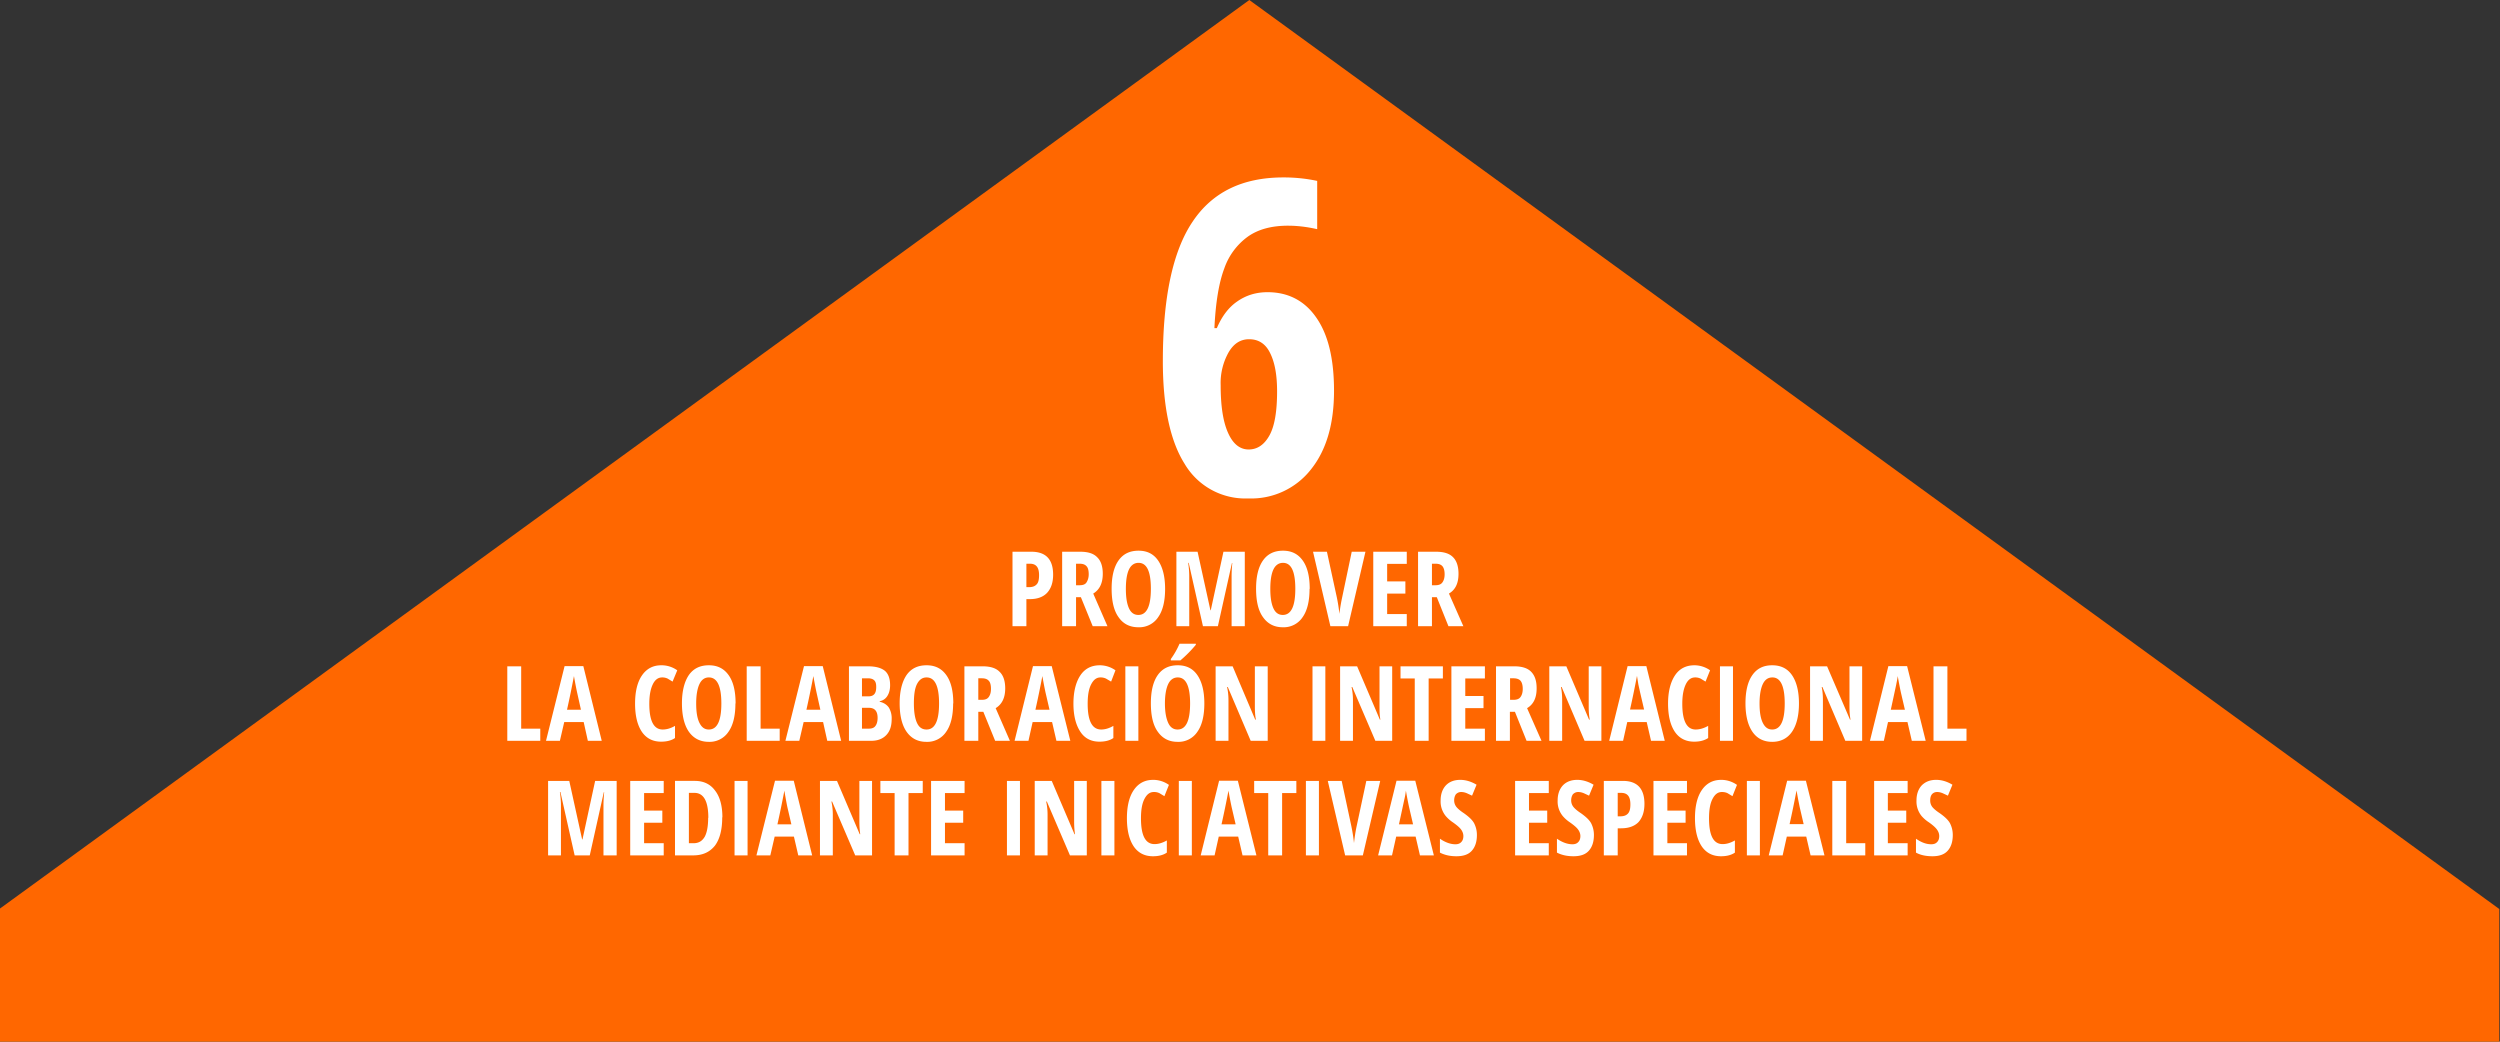
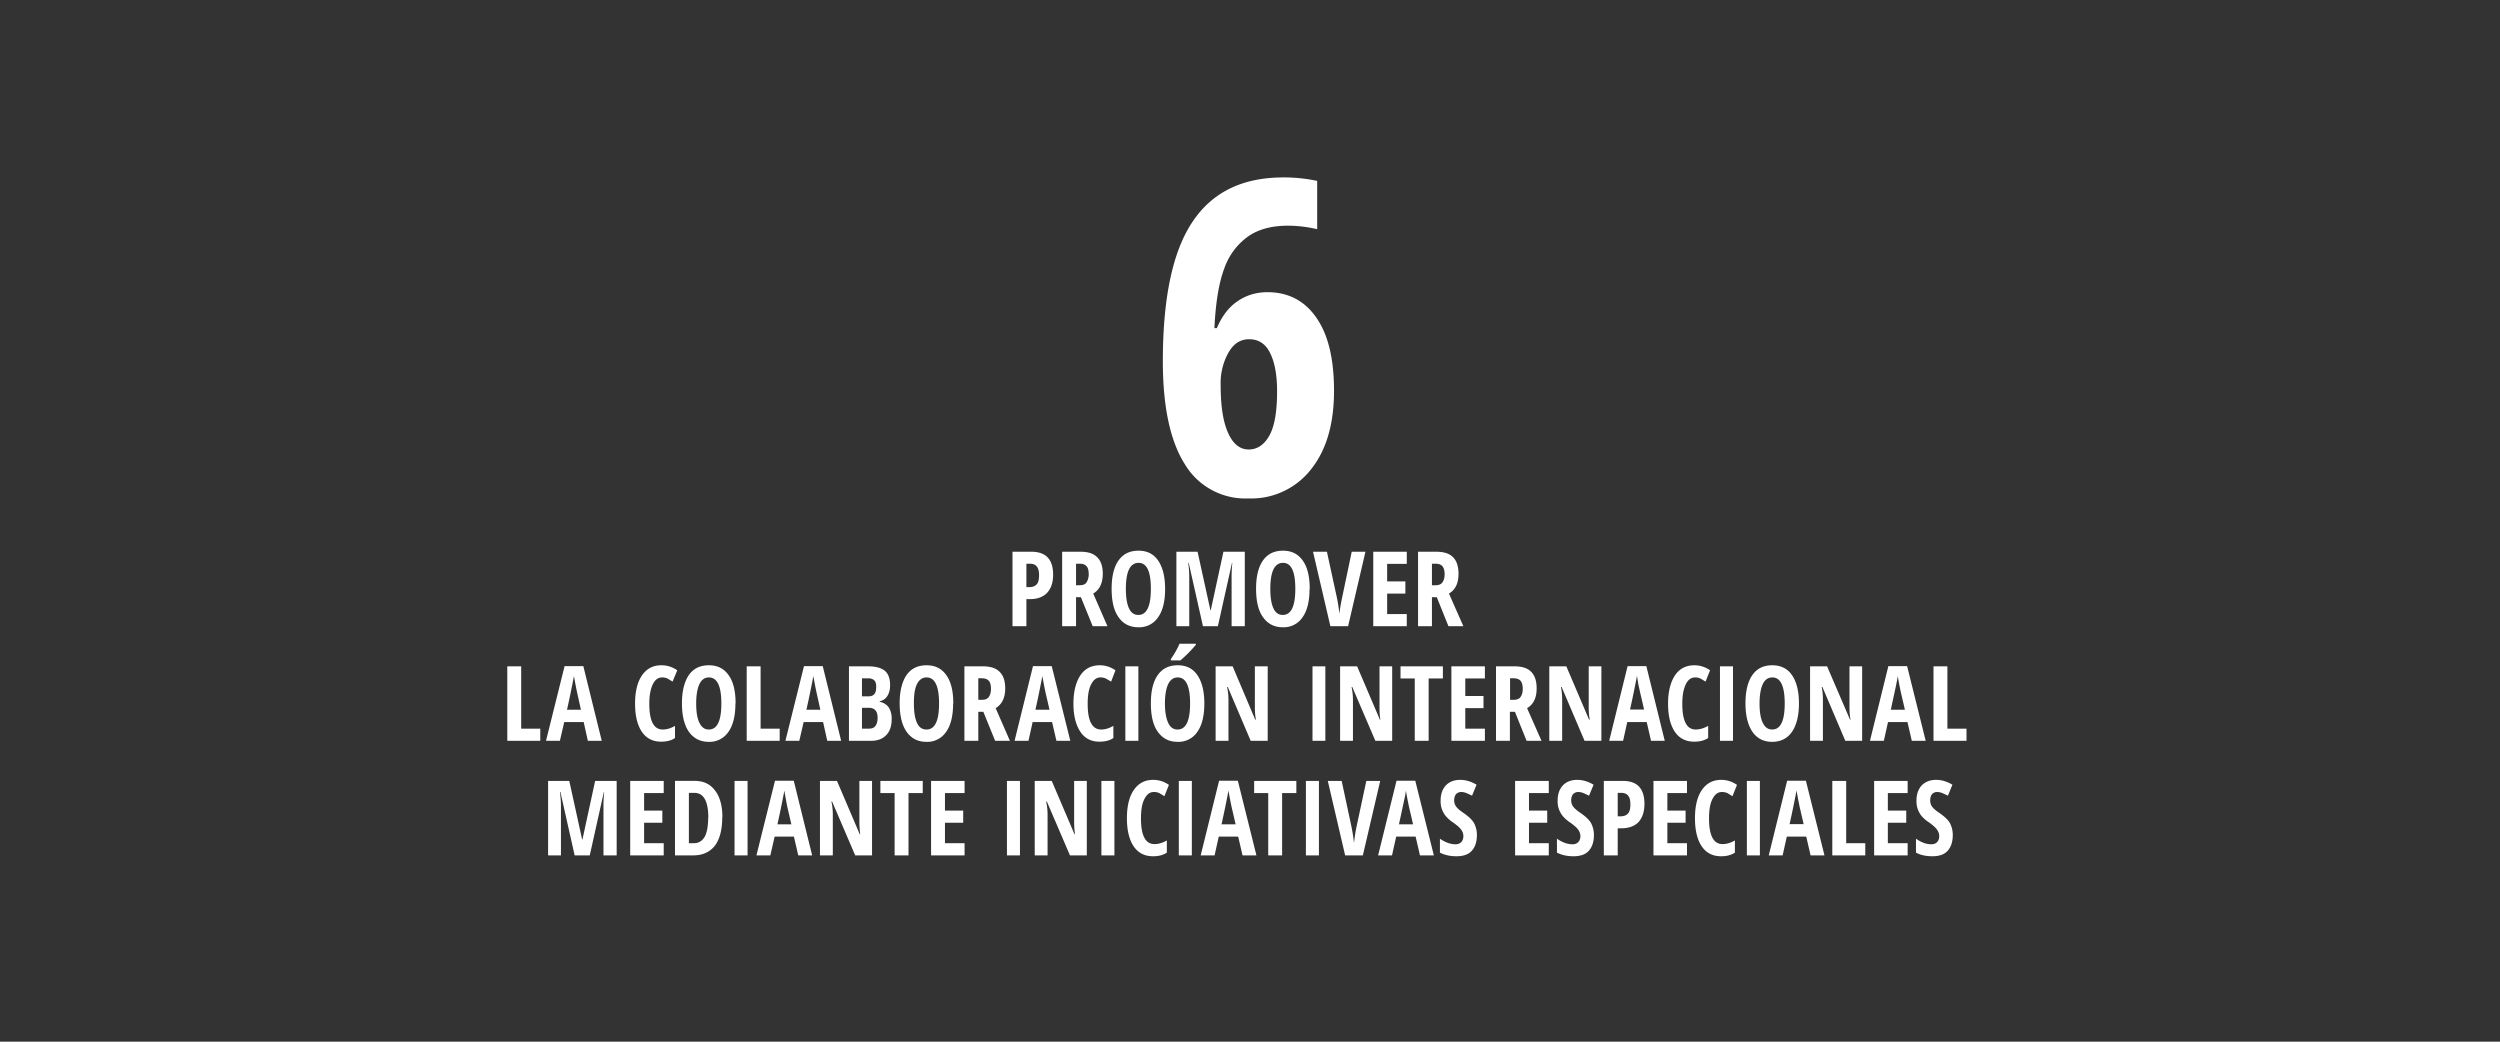
<svg xmlns="http://www.w3.org/2000/svg" version="1.1" id="Layer_1" x="0" y="0" viewBox="0 0 1440 600" style="enable-background:new 0 0 1440 600" xml:space="preserve">
  <rect x="0" y="0" width="1440" height="600" fill="#333333" stroke="none" />
  <style>.st1{fill:#fff}</style>
-   <path style="fill:#ff6700" d="M1439.6 523.6 719.6 0-.4 523.6V600h1440z" />
-   <path class="st1" d="M669.8 208.1c0-36.7 5.7-63.5 17.2-80.5 11.4-17 28.8-25.4 52.2-25.4a91.7 91.7 0 0 1 19.5 2V132c-5.7-1.3-11.3-2-16.8-2-9.3 0-17 2-23 6.2a37.9 37.9 0 0 0-13.7 18.4c-3.1 8.2-5 19.6-5.7 34.4h1.4c2.9-6.8 6.8-12 11.8-15.4 5-3.5 10.8-5.3 17.4-5.3 12 0 21.5 5 28.2 14.8 6.8 9.8 10.1 23.8 10.1 42 0 19.1-4.4 34.2-13.3 45.3a43.7 43.7 0 0 1-36.1 16.7 40.6 40.6 0 0 1-36.7-20c-8.3-13.2-12.5-33-12.5-59zm49.4 50.8c5 0 9-2.7 12-8.1 3-5.4 4.4-13.9 4.4-25.4 0-9.3-1.3-16.6-4-22-2.6-5.4-6.7-8-12.1-8-4.9 0-8.8 2.4-11.8 7.5a36 36 0 0 0-4.6 19c0 12 1.4 21.1 4.3 27.5 2.8 6.3 6.8 9.5 11.8 9.5zM606.6 331c0 4.6-1.2 8-3.5 10.5-2.3 2.4-5.6 3.6-10 3.6h-1.9v15.6h-8v-42.9h10.9c8.3 0 12.5 4.4 12.5 13.2zm-15.4 7.2h1.5c2 0 3.4-.5 4.4-1.6 1-1 1.4-2.8 1.4-5.3 0-2.2-.4-3.9-1.3-5s-2.2-1.6-4-1.6h-2v13.5zM619.8 344v16.7h-8v-42.9h10.4c4.5 0 7.7 1 9.8 3.2 2.1 2 3.2 5.2 3.2 9.5 0 5.5-1.9 9.2-5.5 11.4l8.2 18.8h-8.5l-6.8-16.7h-2.8zm0-6.9h2c2 0 3.3-.5 4-1.6s1.3-2.6 1.3-4.7c0-2.2-.4-3.8-1.3-4.7-.9-1-2.2-1.4-4-1.4h-2v12.4zM671.1 339.2c0 7-1.3 12.5-4 16.3a13 13 0 0 1-11.4 5.8c-5 0-8.8-2-11.4-5.8-2.7-3.7-4-9.2-4-16.4 0-7 1.3-12.5 4-16.3 2.7-3.8 6.5-5.6 11.5-5.6s8.7 1.9 11.3 5.7 4 9.2 4 16.3zm-22.6 0c0 4.9.6 8.6 1.8 11.2s3 3.8 5.4 3.8c4.8 0 7.2-5 7.2-15s-2.3-15-7.1-15c-2.4 0-4.3 1.3-5.5 3.8s-1.8 6.3-1.8 11.2zM692.9 360.7l-8.2-36.5h-.3c.4 2.8.6 5.4.6 7.7v28.8h-7.4v-42.9h12.2l7.4 33.7h.2l7.3-33.7H717v42.9h-7.6v-29c0-2.5.2-5 .4-7.4h-.2l-8.1 36.4h-8.7zM754.3 339.2c0 7-1.3 12.5-4 16.3a13 13 0 0 1-11.4 5.8c-5 0-8.7-2-11.4-5.8-2.7-3.7-4-9.2-4-16.4 0-7 1.3-12.5 4-16.3 2.7-3.8 6.5-5.6 11.5-5.6s8.7 1.9 11.4 5.7 4 9.2 4 16.3zm-22.6 0c0 4.9.6 8.6 1.8 11.2s3 3.8 5.4 3.8c4.8 0 7.2-5 7.2-15s-2.3-15-7.1-15c-2.4 0-4.3 1.3-5.5 3.8s-1.8 6.3-1.8 11.2zM778.5 317.8h8l-10 42.9h-10.2l-10-42.9h8L770 344a94 94 0 0 1 1.5 9.6c.4-3.6 1-6.8 1.6-9.6l5.5-26.2zM810.2 360.7H791v-42.9h19.3v7H799v10.1h10.5v7H799v11.8h11.3v7zM824.8 344v16.7h-8v-42.9h10.4c4.4 0 7.7 1 9.8 3.2 2 2 3.1 5.2 3.1 9.5 0 5.5-1.8 9.2-5.5 11.4l8.3 18.8h-8.6l-6.7-16.7h-2.9zm0-6.9h2c1.9 0 3.2-.5 4-1.6s1.3-2.6 1.3-4.7c0-2.2-.5-3.8-1.3-4.7-.9-1-2.2-1.4-4-1.4h-2v12.4zM292.2 426.7v-42.9h8v35.9h11v7h-19zM338.6 426.7l-2.4-10.8H325l-2.5 10.8h-8l10.7-43H336l10.6 43h-8zm-4-18-2.2-9.9a229.2 229.2 0 0 1-1.8-9.4 581.9 581.9 0 0 1-4 19.4h8zM381.4 390.2c-2.3 0-4.1 1.3-5.4 4s-2 6.4-2 11.2c0 9.9 2.6 14.8 7.7 14.8 2.3 0 4.7-.7 7.1-2.1v7c-2 1.4-4.7 2.1-8 2.1-4.8 0-8.5-1.9-11.1-5.7-2.6-3.9-3.9-9.3-3.9-16.2s1.3-12.4 4-16.3 6.4-5.8 11.1-5.8a15.6 15.6 0 0 1 9.2 2.9l-2.7 6.5-2.8-1.7a7 7 0 0 0-3.2-.7zM423.6 405.2c0 7-1.3 12.5-4 16.3a13 13 0 0 1-11.3 5.8c-5 0-8.8-2-11.5-5.8-2.6-3.7-4-9.2-4-16.4 0-7 1.4-12.5 4-16.3 2.7-3.8 6.5-5.6 11.5-5.6s8.7 1.9 11.4 5.7 4 9.2 4 16.3zm-22.6 0c0 4.9.6 8.6 1.9 11.2s3 3.8 5.4 3.8c4.8 0 7.2-5 7.2-15s-2.4-15-7.2-15c-2.4 0-4.2 1.3-5.4 3.8s-1.9 6.3-1.9 11.2zM430.1 426.7v-42.9h8v35.9h11v7h-19zM476.5 426.7l-2.4-10.8h-11.2l-2.5 10.8h-8l10.7-43h10.8l10.6 43h-8zm-4-18-2.2-9.9a229.2 229.2 0 0 1-1.8-9.4 581.9 581.9 0 0 1-4 19.4h8zM489 383.8h11c4.4 0 7.6.9 9.7 2.6 2 1.7 3 4.5 3 8.3 0 2.4-.5 4.5-1.6 6.2a6.5 6.5 0 0 1-4.4 3v.3c2.5.6 4.2 1.8 5.3 3.4a12 12 0 0 1 1.6 6.6c0 4-1 7-3.1 9.2s-5 3.3-8.6 3.3H489v-42.9zm7.5 17.3h3.7c1.7 0 2.8-.5 3.5-1.4.7-.9 1-2.2 1-4s-.3-3-1.1-3.8c-.8-.8-2-1.2-3.7-1.2h-3.4v10.4zm0 6.6v12h4c1.7 0 3-.5 3.7-1.5.8-1 1.3-2.6 1.3-4.7 0-3.9-1.7-5.8-5-5.8h-4zM549 405.2c0 7-1.3 12.5-4 16.3a13 13 0 0 1-11.4 5.8c-5 0-8.7-2-11.4-5.8-2.6-3.7-4-9.2-4-16.4 0-7 1.4-12.5 4-16.3 2.7-3.8 6.5-5.6 11.5-5.6s8.7 1.9 11.4 5.7 4 9.2 4 16.3zm-22.6 0c0 4.9.6 8.6 1.8 11.2s3 3.8 5.5 3.8c4.8 0 7.2-5 7.2-15s-2.4-15-7.2-15c-2.4 0-4.2 1.3-5.5 3.8s-1.8 6.3-1.8 11.2zM563.5 410v16.7h-8v-42.9H566c4.4 0 7.7 1 9.8 3.2 2.1 2 3.2 5.2 3.2 9.5 0 5.5-1.9 9.2-5.5 11.4l8.2 18.8h-8.5l-6.8-16.7h-2.8zm0-6.9h2c2 0 3.2-.5 4-1.6s1.3-2.6 1.3-4.7c0-2.2-.4-3.8-1.3-4.7-.9-1-2.2-1.4-4-1.4h-2v12.4zM608.5 426.7l-2.5-10.8h-11.2l-2.4 10.8h-8l10.6-43h10.8l10.7 43h-8zm-4-18-2.3-9.9a229.2 229.2 0 0 1-1.8-9.4 581.9 581.9 0 0 1-4 19.4h8.1zM633.9 390.2c-2.3 0-4 1.3-5.4 4s-2 6.4-2 11.2c0 9.9 2.6 14.8 7.8 14.8 2.2 0 4.6-.7 7-2.1v7c-2 1.4-4.7 2.1-8 2.1-4.8 0-8.5-1.9-11-5.7-2.6-3.9-4-9.3-4-16.2s1.4-12.4 4-16.3 6.4-5.8 11.2-5.8a15.6 15.6 0 0 1 9 2.9l-2.5 6.5-2.9-1.7a7 7 0 0 0-3.2-.7zM648.2 426.7v-42.9h7.5v42.9h-7.5zM693.7 405.2c0 7-1.3 12.5-4 16.3a13 13 0 0 1-11.4 5.8c-5 0-8.7-2-11.4-5.8-2.7-3.7-4-9.2-4-16.4 0-7 1.3-12.5 4-16.3 2.7-3.8 6.5-5.6 11.5-5.6s8.7 1.9 11.3 5.7 4 9.2 4 16.3zm-22.7 0c0 4.9.7 8.6 1.9 11.2s3 3.8 5.4 3.8c4.8 0 7.2-5 7.2-15s-2.4-15-7.1-15c-2.4 0-4.3 1.3-5.5 3.8s-1.9 6.3-1.9 11.2zm3.4-24.8v-.8a46.4 46.4 0 0 0 5-8.8h9.4v.6a73.2 73.2 0 0 1-8.9 9h-5.5zM730.2 426.7h-9.8l-13.2-31h-.4c.5 2.3.8 4.8.8 7.6v23.4h-7.4v-42.9h9.8l13 30.7h.4c-.4-2-.6-4.5-.6-7.3v-23.4h7.4v42.9zM756 426.7v-42.9h7.4v42.9H756zM801.9 426.7h-9.7l-13.3-31h-.4c.5 2.3.8 4.8.8 7.6v23.4h-7.4v-42.9h9.8l13.1 30.7h.3c-.4-2-.5-4.5-.5-7.3v-23.4h7.3v42.9zM822.9 426.7h-8v-35.9h-8.2v-7h24.4v7h-8.2v35.9zM855.2 426.7H836v-42.9h19.3v7H844v10.1h10.5v7h-10.5v11.8h11.3v7zM869.7 410v16.7h-8v-42.9h10.5c4.4 0 7.7 1 9.8 3.2s3.1 5.2 3.1 9.5c0 5.5-1.8 9.2-5.5 11.4l8.3 18.8h-8.6l-6.7-16.7h-2.9zm0-6.9h2c2 0 3.3-.5 4.1-1.6s1.3-2.6 1.3-4.7c0-2.2-.5-3.8-1.3-4.7s-2.2-1.4-4-1.4h-2v12.4zM922.4 426.7h-9.7l-13.2-31h-.4c.5 2.3.7 4.8.7 7.6v23.4h-7.4v-42.9h9.8l13.1 30.7h.4c-.4-2-.6-4.5-.6-7.3v-23.4h7.3v42.9zM951 426.7l-2.5-10.8h-11.2l-2.4 10.8h-8l10.6-43h10.8l10.6 43h-8zm-4-18-2.3-9.9-1-4.5-.8-5a581.9 581.9 0 0 1-4 19.4h8zM976.4 390.2c-2.3 0-4.1 1.3-5.4 4s-2 6.4-2 11.2c0 9.9 2.6 14.8 7.7 14.8 2.3 0 4.7-.7 7.2-2.1v7c-2.1 1.4-4.8 2.1-8 2.1-4.9 0-8.6-1.9-11.2-5.7-2.6-3.9-3.9-9.3-3.9-16.2s1.4-12.4 4-16.3 6.4-5.8 11.2-5.8a15.6 15.6 0 0 1 9 2.9l-2.6 6.5-2.8-1.7a7 7 0 0 0-3.2-.7zM990.7 426.7v-42.9h7.5v42.9h-7.5zM1036.2 405.2c0 7-1.4 12.5-4 16.3s-6.5 5.8-11.4 5.8c-5 0-8.8-2-11.4-5.8s-4-9.2-4-16.4c0-7 1.3-12.5 4-16.3s6.4-5.6 11.4-5.6 8.8 1.9 11.4 5.7 4 9.2 4 16.3zm-22.7 0c0 4.9.6 8.6 1.9 11.2s3 3.8 5.4 3.8c4.8 0 7.2-5 7.2-15s-2.4-15-7.1-15c-2.5 0-4.3 1.3-5.5 3.8s-1.9 6.3-1.9 11.2zM1072.7 426.7h-9.8l-13.2-31h-.4c.5 2.3.7 4.8.7 7.6v23.4h-7.4v-42.9h9.8l13.2 30.7h.3c-.4-2-.6-4.5-.6-7.3v-23.4h7.3v42.9zM1101.2 426.7l-2.5-10.8h-11.2l-2.4 10.8h-8l10.6-43h10.8l10.7 43h-8zm-4-18-2.3-9.9a229.2 229.2 0 0 1-1.8-9.4c-.2 1.7-.6 3.5-1 5.5l-3 13.9h8.1zM1113.7 426.7v-42.9h8v35.9h11v7h-19zM331 492.7l-8.2-36.5h-.3c.4 2.8.6 5.4.6 7.7v28.8h-7.4v-42.9h12.2l7.4 33.7h.2l7.3-33.7h12.4v42.9h-7.6v-29c0-2.5.2-5 .4-7.4h-.2l-8.1 36.4H331zM382.3 492.7H363v-42.9h19.3v7H371v10.1h10.5v7H371v11.8h11.3v7zM416 470.8c0 7.1-1.4 12.5-4.2 16.3-3 3.7-7 5.6-12.5 5.6h-10.5v-42.9h11.5c5 0 8.9 1.9 11.6 5.6 2.8 3.6 4.2 8.8 4.2 15.4zm-8 .3c0-9.6-2.7-14.4-8-14.4h-3.2v29h2.6c3 0 5-1.2 6.5-3.7 1.3-2.4 2-6 2-11zM423.1 492.7v-42.9h7.5v42.9h-7.5zM459.8 492.7l-2.5-10.8h-11.1l-2.5 10.8h-8l10.7-43h10.8l10.6 43h-8zm-4-18-2.3-9.9a229.2 229.2 0 0 1-1.7-9.4 581.9 581.9 0 0 1-4 19.4h8zM502.3 492.7h-9.7l-13.3-31h-.4c.5 2.3.8 4.8.8 7.6v23.4h-7.4v-42.9h9.8l13.1 30.7h.3c-.3-2-.5-4.5-.5-7.3v-23.4h7.3v42.9zM523.3 492.7h-8v-35.9h-8.2v-7h24.4v7h-8.2v35.9zM555.6 492.7h-19.3v-42.9h19.3v7h-11.3v10.1h10.5v7h-10.5v11.8h11.3v7zM580 492.7v-42.9h7.5v42.9H580zM626 492.7h-9.7l-13.3-31h-.4c.5 2.3.8 4.8.8 7.6v23.4H596v-42.9h9.8l13.1 30.7h.3c-.3-2-.5-4.5-.5-7.3v-23.4h7.3v42.9zM634.4 492.7v-42.9h7.5v42.9h-7.5zM664.6 456.2c-2.3 0-4 1.3-5.4 4s-2 6.4-2 11.2c0 9.9 2.6 14.8 7.8 14.8 2.3 0 4.6-.7 7.1-2.1v7c-2 1.4-4.7 2.1-8 2.1-4.8 0-8.5-1.9-11.1-5.7-2.6-3.9-3.9-9.3-3.9-16.2s1.3-12.4 4-16.3 6.4-5.8 11.1-5.8a15.6 15.6 0 0 1 9.1 2.9l-2.6 6.5-2.8-1.7a7 7 0 0 0-3.3-.7zM679 492.7v-42.9h7.5v42.9H679zM715.7 492.7l-2.5-10.8H702l-2.4 10.8h-8l10.6-43H713l10.7 43h-8zm-4-18-2.3-9.9a229.2 229.2 0 0 1-1.8-9.4 581.9 581.9 0 0 1-4 19.4h8.1zM738.5 492.7h-8v-35.9h-8.1v-7h24.3v7h-8.2v35.9zM752.2 492.7v-42.9h7.5v42.9h-7.5zM787 449.8h8l-10 42.9h-10.2l-10-42.9h8l5.6 26.2a94 94 0 0 1 1.5 9.6c.4-3.6.9-6.8 1.5-9.6l5.6-26.2zM817.9 492.7l-2.5-10.8h-11.2l-2.4 10.8h-8l10.6-43h10.8l10.7 43h-8zm-4-18-2.3-9.9a229.2 229.2 0 0 1-1.8-9.4c-.2 1.7-.5 3.5-1 5.5l-3 13.9h8.1zM850.7 480.9c0 4-1 7-3 9.2s-5 3.1-8.8 3.1c-3.7 0-6.8-.7-9.5-2.1v-8c3.2 2.2 6.2 3.2 8.9 3.2 1.5 0 2.6-.4 3.4-1.3.8-.8 1.2-2 1.2-3.4s-.5-2.7-1.4-3.9-2.5-2.5-4.6-4a20 20 0 0 1-4.1-3.6 13.2 13.2 0 0 1-3-9c0-3.6 1-6.5 3-8.7 2-2.1 4.8-3.2 8.3-3.2 3.2 0 6.4 1 9.4 2.8l-2.6 6.3-3-1.4c-1-.4-2-.7-3.3-.7-1.2 0-2.2.5-3 1.3-.6.9-1 2-1 3.5a6 6 0 0 0 1.3 3.8c.8 1 2.3 2.3 4.3 3.6 2.8 2 4.8 3.8 5.9 5.8 1 2 1.6 4.2 1.6 6.7zM892 492.7h-19.3v-42.9h19.4v7h-11.4v10.1h10.5v7h-10.5v11.8h11.4v7zM918.1 480.9c0 4-1 7-3 9.2s-5 3.1-8.8 3.1c-3.7 0-6.8-.7-9.5-2.1v-8c3.2 2.2 6.2 3.2 8.9 3.2 1.5 0 2.6-.4 3.4-1.3.8-.8 1.2-2 1.2-3.4s-.5-2.7-1.4-3.9-2.5-2.5-4.6-4a20 20 0 0 1-4.1-3.6 13.2 13.2 0 0 1-3-9c0-3.6 1-6.5 3-8.7 2-2.1 4.8-3.2 8.3-3.2 3.2 0 6.4 1 9.4 2.8l-2.6 6.3-3-1.4c-1-.4-2-.7-3.3-.7-1.2 0-2.2.5-3 1.3-.6.9-1 2-1 3.5a6 6 0 0 0 1.3 3.8c.8 1 2.3 2.3 4.3 3.6 2.8 2 4.8 3.8 5.9 5.8 1 2 1.6 4.2 1.6 6.7zM947.2 463c0 4.6-1.2 8-3.4 10.5-2.3 2.4-5.7 3.6-10 3.6h-2v15.6h-8v-42.9h11c8.2 0 12.4 4.4 12.4 13.2zm-15.4 7.2h1.5c2 0 3.4-.5 4.4-1.6s1.4-2.8 1.4-5.3c0-2.2-.4-3.9-1.3-5s-2.2-1.6-4-1.6h-2v13.5zM971.7 492.7h-19.3v-42.9h19.3v7h-11.3v10.1h10.5v7h-10.5v11.8h11.3v7zM991.8 456.2c-2.3 0-4 1.3-5.4 4s-2 6.4-2 11.2c0 9.9 2.6 14.8 7.8 14.8 2.3 0 4.6-.7 7.1-2.1v7c-2 1.4-4.7 2.1-8 2.1-4.8 0-8.5-1.9-11.1-5.7-2.6-3.9-3.9-9.3-3.9-16.2s1.3-12.4 4-16.3 6.4-5.8 11.1-5.8a15.6 15.6 0 0 1 9.1 2.9l-2.6 6.5-2.8-1.7c-1-.5-2.1-.7-3.3-.7zM1006.2 492.7v-42.9h7.5v42.9h-7.5zM1042.9 492.7l-2.5-10.8h-11.2l-2.4 10.8h-8l10.6-43h10.8l10.7 43h-8zm-4-18-2.3-9.9-.9-4.5-.9-5a581.9 581.9 0 0 1-4 19.4h8.1zM1055.4 492.7v-42.9h8v35.9h11v7h-19zM1098.8 492.7h-19.3v-42.9h19.3v7h-11.4v10.1h10.6v7h-10.6v11.8h11.4v7zM1124.8 480.9c0 4-1 7-3 9.2s-5 3.1-8.7 3.1c-3.8 0-7-.7-9.5-2.1v-8c3.2 2.2 6 3.2 8.8 3.2 1.5 0 2.6-.4 3.4-1.3.8-.8 1.2-2 1.2-3.4s-.5-2.7-1.4-3.9-2.4-2.5-4.5-4a20 20 0 0 1-4.2-3.6 13.2 13.2 0 0 1-3-9c0-3.6 1-6.5 3-8.7 2.1-2.1 4.8-3.2 8.3-3.2 3.3 0 6.4 1 9.4 2.8l-2.6 6.3-3-1.4c-1-.4-2-.7-3.2-.7-1.3 0-2.3.5-3 1.3-.7.9-1 2-1 3.5a6 6 0 0 0 1.2 3.8c.8 1 2.3 2.3 4.3 3.6 2.8 2 4.8 3.8 5.9 5.8 1 2 1.6 4.2 1.6 6.7z" />
+   <path class="st1" d="M669.8 208.1c0-36.7 5.7-63.5 17.2-80.5 11.4-17 28.8-25.4 52.2-25.4a91.7 91.7 0 0 1 19.5 2V132c-5.7-1.3-11.3-2-16.8-2-9.3 0-17 2-23 6.2a37.9 37.9 0 0 0-13.7 18.4c-3.1 8.2-5 19.6-5.7 34.4h1.4c2.9-6.8 6.8-12 11.8-15.4 5-3.5 10.8-5.3 17.4-5.3 12 0 21.5 5 28.2 14.8 6.8 9.8 10.1 23.8 10.1 42 0 19.1-4.4 34.2-13.3 45.3a43.7 43.7 0 0 1-36.1 16.7 40.6 40.6 0 0 1-36.7-20c-8.3-13.2-12.5-33-12.5-59zm49.4 50.8c5 0 9-2.7 12-8.1 3-5.4 4.4-13.9 4.4-25.4 0-9.3-1.3-16.6-4-22-2.6-5.4-6.7-8-12.1-8-4.9 0-8.8 2.4-11.8 7.5a36 36 0 0 0-4.6 19c0 12 1.4 21.1 4.3 27.5 2.8 6.3 6.8 9.5 11.8 9.5zM606.6 331c0 4.6-1.2 8-3.5 10.5-2.3 2.4-5.6 3.6-10 3.6h-1.9v15.6h-8v-42.9h10.9c8.3 0 12.5 4.4 12.5 13.2zm-15.4 7.2h1.5c2 0 3.4-.5 4.4-1.6 1-1 1.4-2.8 1.4-5.3 0-2.2-.4-3.9-1.3-5s-2.2-1.6-4-1.6h-2v13.5zM619.8 344v16.7h-8v-42.9h10.4c4.5 0 7.7 1 9.8 3.2 2.1 2 3.2 5.2 3.2 9.5 0 5.5-1.9 9.2-5.5 11.4l8.2 18.8h-8.5l-6.8-16.7h-2.8zm0-6.9h2c2 0 3.3-.5 4-1.6s1.3-2.6 1.3-4.7c0-2.2-.4-3.8-1.3-4.7-.9-1-2.2-1.4-4-1.4h-2v12.4zM671.1 339.2c0 7-1.3 12.5-4 16.3a13 13 0 0 1-11.4 5.8c-5 0-8.8-2-11.4-5.8-2.7-3.7-4-9.2-4-16.4 0-7 1.3-12.5 4-16.3 2.7-3.8 6.5-5.6 11.5-5.6s8.7 1.9 11.3 5.7 4 9.2 4 16.3zm-22.6 0c0 4.9.6 8.6 1.8 11.2s3 3.8 5.4 3.8c4.8 0 7.2-5 7.2-15s-2.3-15-7.1-15c-2.4 0-4.3 1.3-5.5 3.8s-1.8 6.3-1.8 11.2zM692.9 360.7l-8.2-36.5h-.3c.4 2.8.6 5.4.6 7.7v28.8h-7.4v-42.9h12.2l7.4 33.7h.2l7.3-33.7H717v42.9h-7.6v-29c0-2.5.2-5 .4-7.4h-.2l-8.1 36.4h-8.7zM754.3 339.2c0 7-1.3 12.5-4 16.3a13 13 0 0 1-11.4 5.8c-5 0-8.7-2-11.4-5.8-2.7-3.7-4-9.2-4-16.4 0-7 1.3-12.5 4-16.3 2.7-3.8 6.5-5.6 11.5-5.6s8.7 1.9 11.4 5.7 4 9.2 4 16.3zm-22.6 0c0 4.9.6 8.6 1.8 11.2s3 3.8 5.4 3.8c4.8 0 7.2-5 7.2-15s-2.3-15-7.1-15c-2.4 0-4.3 1.3-5.5 3.8s-1.8 6.3-1.8 11.2zM778.5 317.8h8l-10 42.9h-10.2l-10-42.9h8L770 344a94 94 0 0 1 1.5 9.6c.4-3.6 1-6.8 1.6-9.6l5.5-26.2zM810.2 360.7H791v-42.9h19.3v7H799v10.1h10.5v7H799v11.8h11.3v7zM824.8 344v16.7h-8v-42.9h10.4c4.4 0 7.7 1 9.8 3.2 2 2 3.1 5.2 3.1 9.5 0 5.5-1.8 9.2-5.5 11.4l8.3 18.8h-8.6l-6.7-16.7h-2.9zm0-6.9h2c1.9 0 3.2-.5 4-1.6s1.3-2.6 1.3-4.7c0-2.2-.5-3.8-1.3-4.7-.9-1-2.2-1.4-4-1.4h-2v12.4zM292.2 426.7v-42.9h8v35.9h11v7h-19zM338.6 426.7l-2.4-10.8H325l-2.5 10.8h-8l10.7-43H336l10.6 43h-8zm-4-18-2.2-9.9a229.2 229.2 0 0 1-1.8-9.4 581.9 581.9 0 0 1-4 19.4h8zM381.4 390.2c-2.3 0-4.1 1.3-5.4 4s-2 6.4-2 11.2c0 9.9 2.6 14.8 7.7 14.8 2.3 0 4.7-.7 7.1-2.1v7c-2 1.4-4.7 2.1-8 2.1-4.8 0-8.5-1.9-11.1-5.7-2.6-3.9-3.9-9.3-3.9-16.2s1.3-12.4 4-16.3 6.4-5.8 11.1-5.8a15.6 15.6 0 0 1 9.2 2.9l-2.7 6.5-2.8-1.7a7 7 0 0 0-3.2-.7zM423.6 405.2c0 7-1.3 12.5-4 16.3a13 13 0 0 1-11.3 5.8c-5 0-8.8-2-11.5-5.8-2.6-3.7-4-9.2-4-16.4 0-7 1.4-12.5 4-16.3 2.7-3.8 6.5-5.6 11.5-5.6s8.7 1.9 11.4 5.7 4 9.2 4 16.3zm-22.6 0c0 4.9.6 8.6 1.9 11.2s3 3.8 5.4 3.8c4.8 0 7.2-5 7.2-15s-2.4-15-7.2-15c-2.4 0-4.2 1.3-5.4 3.8s-1.9 6.3-1.9 11.2zM430.1 426.7v-42.9h8v35.9h11v7h-19zM476.5 426.7l-2.4-10.8h-11.2l-2.5 10.8h-8l10.7-43h10.8l10.6 43h-8zm-4-18-2.2-9.9a229.2 229.2 0 0 1-1.8-9.4 581.9 581.9 0 0 1-4 19.4h8zM489 383.8h11c4.4 0 7.6.9 9.7 2.6 2 1.7 3 4.5 3 8.3 0 2.4-.5 4.5-1.6 6.2a6.5 6.5 0 0 1-4.4 3v.3c2.5.6 4.2 1.8 5.3 3.4a12 12 0 0 1 1.6 6.6c0 4-1 7-3.1 9.2s-5 3.3-8.6 3.3H489v-42.9zm7.5 17.3h3.7c1.7 0 2.8-.5 3.5-1.4.7-.9 1-2.2 1-4s-.3-3-1.1-3.8c-.8-.8-2-1.2-3.7-1.2h-3.4v10.4zm0 6.6v12h4c1.7 0 3-.5 3.7-1.5.8-1 1.3-2.6 1.3-4.7 0-3.9-1.7-5.8-5-5.8h-4zM549 405.2c0 7-1.3 12.5-4 16.3a13 13 0 0 1-11.4 5.8c-5 0-8.7-2-11.4-5.8-2.6-3.7-4-9.2-4-16.4 0-7 1.4-12.5 4-16.3 2.7-3.8 6.5-5.6 11.5-5.6s8.7 1.9 11.4 5.7 4 9.2 4 16.3zm-22.6 0c0 4.9.6 8.6 1.8 11.2s3 3.8 5.5 3.8c4.8 0 7.2-5 7.2-15s-2.4-15-7.2-15c-2.4 0-4.2 1.3-5.5 3.8s-1.8 6.3-1.8 11.2zM563.5 410v16.7h-8v-42.9H566c4.4 0 7.7 1 9.8 3.2 2.1 2 3.2 5.2 3.2 9.5 0 5.5-1.9 9.2-5.5 11.4l8.2 18.8h-8.5l-6.8-16.7h-2.8zm0-6.9h2c2 0 3.2-.5 4-1.6s1.3-2.6 1.3-4.7c0-2.2-.4-3.8-1.3-4.7-.9-1-2.2-1.4-4-1.4h-2v12.4zM608.5 426.7l-2.5-10.8h-11.2l-2.4 10.8h-8l10.6-43h10.8l10.7 43h-8zm-4-18-2.3-9.9a229.2 229.2 0 0 1-1.8-9.4 581.9 581.9 0 0 1-4 19.4h8.1zM633.9 390.2c-2.3 0-4 1.3-5.4 4s-2 6.4-2 11.2c0 9.9 2.6 14.8 7.8 14.8 2.2 0 4.6-.7 7-2.1v7c-2 1.4-4.7 2.1-8 2.1-4.8 0-8.5-1.9-11-5.7-2.6-3.9-4-9.3-4-16.2s1.4-12.4 4-16.3 6.4-5.8 11.2-5.8a15.6 15.6 0 0 1 9 2.9l-2.5 6.5-2.9-1.7a7 7 0 0 0-3.2-.7zM648.2 426.7v-42.9h7.5v42.9h-7.5zM693.7 405.2c0 7-1.3 12.5-4 16.3a13 13 0 0 1-11.4 5.8c-5 0-8.7-2-11.4-5.8-2.7-3.7-4-9.2-4-16.4 0-7 1.3-12.5 4-16.3 2.7-3.8 6.5-5.6 11.5-5.6s8.7 1.9 11.3 5.7 4 9.2 4 16.3zm-22.7 0c0 4.9.7 8.6 1.9 11.2s3 3.8 5.4 3.8c4.8 0 7.2-5 7.2-15s-2.4-15-7.1-15c-2.4 0-4.3 1.3-5.5 3.8s-1.9 6.3-1.9 11.2zm3.4-24.8v-.8a46.4 46.4 0 0 0 5-8.8h9.4v.6a73.2 73.2 0 0 1-8.9 9h-5.5zM730.2 426.7h-9.8l-13.2-31h-.4c.5 2.3.8 4.8.8 7.6v23.4h-7.4v-42.9h9.8l13 30.7h.4c-.4-2-.6-4.5-.6-7.3v-23.4h7.4v42.9zM756 426.7v-42.9h7.4v42.9H756zM801.9 426.7h-9.7l-13.3-31h-.4c.5 2.3.8 4.8.8 7.6v23.4h-7.4v-42.9h9.8l13.1 30.7h.3c-.4-2-.5-4.5-.5-7.3v-23.4h7.3v42.9zM822.9 426.7h-8v-35.9h-8.2v-7h24.4v7h-8.2v35.9zM855.2 426.7H836v-42.9h19.3v7H844v10.1h10.5v7h-10.5v11.8h11.3v7zM869.7 410v16.7h-8v-42.9h10.5c4.4 0 7.7 1 9.8 3.2s3.1 5.2 3.1 9.5c0 5.5-1.8 9.2-5.5 11.4l8.3 18.8h-8.6l-6.7-16.7h-2.9zm0-6.9h2c2 0 3.3-.5 4.1-1.6s1.3-2.6 1.3-4.7c0-2.2-.5-3.8-1.3-4.7s-2.2-1.4-4-1.4h-2v12.4zM922.4 426.7h-9.7l-13.2-31h-.4c.5 2.3.7 4.8.7 7.6v23.4h-7.4v-42.9h9.8l13.1 30.7h.4c-.4-2-.6-4.5-.6-7.3v-23.4h7.3v42.9zM951 426.7l-2.5-10.8h-11.2l-2.4 10.8h-8l10.6-43h10.8l10.6 43h-8zm-4-18-2.3-9.9-1-4.5-.8-5a581.9 581.9 0 0 1-4 19.4h8zM976.4 390.2c-2.3 0-4.1 1.3-5.4 4s-2 6.4-2 11.2c0 9.9 2.6 14.8 7.7 14.8 2.3 0 4.7-.7 7.2-2.1v7c-2.1 1.4-4.8 2.1-8 2.1-4.9 0-8.6-1.9-11.2-5.7-2.6-3.9-3.9-9.3-3.9-16.2s1.4-12.4 4-16.3 6.4-5.8 11.2-5.8a15.6 15.6 0 0 1 9 2.9l-2.6 6.5-2.8-1.7a7 7 0 0 0-3.2-.7zM990.7 426.7v-42.9h7.5v42.9h-7.5zM1036.2 405.2c0 7-1.4 12.5-4 16.3s-6.5 5.8-11.4 5.8c-5 0-8.8-2-11.4-5.8s-4-9.2-4-16.4c0-7 1.3-12.5 4-16.3s6.4-5.6 11.4-5.6 8.8 1.9 11.4 5.7 4 9.2 4 16.3zm-22.7 0c0 4.9.6 8.6 1.9 11.2s3 3.8 5.4 3.8c4.8 0 7.2-5 7.2-15s-2.4-15-7.1-15c-2.5 0-4.3 1.3-5.5 3.8s-1.9 6.3-1.9 11.2zM1072.7 426.7h-9.8l-13.2-31h-.4c.5 2.3.7 4.8.7 7.6v23.4h-7.4v-42.9h9.8l13.2 30.7h.3c-.4-2-.6-4.5-.6-7.3v-23.4h7.3v42.9zM1101.2 426.7l-2.5-10.8h-11.2l-2.4 10.8h-8l10.6-43h10.8l10.7 43h-8zm-4-18-2.3-9.9a229.2 229.2 0 0 1-1.8-9.4c-.2 1.7-.6 3.5-1 5.5l-3 13.9h8.1zM1113.7 426.7v-42.9h8v35.9h11v7h-19zM331 492.7l-8.2-36.5h-.3c.4 2.8.6 5.4.6 7.7v28.8h-7.4v-42.9h12.2l7.4 33.7h.2l7.3-33.7h12.4v42.9h-7.6v-29c0-2.5.2-5 .4-7.4h-.2l-8.1 36.4H331zM382.3 492.7H363v-42.9h19.3v7H371v10.1h10.5v7H371v11.8h11.3v7zM416 470.8c0 7.1-1.4 12.5-4.2 16.3-3 3.7-7 5.6-12.5 5.6h-10.5v-42.9h11.5c5 0 8.9 1.9 11.6 5.6 2.8 3.6 4.2 8.8 4.2 15.4zm-8 .3c0-9.6-2.7-14.4-8-14.4h-3.2v29h2.6c3 0 5-1.2 6.5-3.7 1.3-2.4 2-6 2-11zM423.1 492.7v-42.9h7.5v42.9h-7.5M459.8 492.7l-2.5-10.8h-11.1l-2.5 10.8h-8l10.7-43h10.8l10.6 43h-8zm-4-18-2.3-9.9a229.2 229.2 0 0 1-1.7-9.4 581.9 581.9 0 0 1-4 19.4h8zM502.3 492.7h-9.7l-13.3-31h-.4c.5 2.3.8 4.8.8 7.6v23.4h-7.4v-42.9h9.8l13.1 30.7h.3c-.3-2-.5-4.5-.5-7.3v-23.4h7.3v42.9zM523.3 492.7h-8v-35.9h-8.2v-7h24.4v7h-8.2v35.9zM555.6 492.7h-19.3v-42.9h19.3v7h-11.3v10.1h10.5v7h-10.5v11.8h11.3v7zM580 492.7v-42.9h7.5v42.9H580zM626 492.7h-9.7l-13.3-31h-.4c.5 2.3.8 4.8.8 7.6v23.4H596v-42.9h9.8l13.1 30.7h.3c-.3-2-.5-4.5-.5-7.3v-23.4h7.3v42.9zM634.4 492.7v-42.9h7.5v42.9h-7.5zM664.6 456.2c-2.3 0-4 1.3-5.4 4s-2 6.4-2 11.2c0 9.9 2.6 14.8 7.8 14.8 2.3 0 4.6-.7 7.1-2.1v7c-2 1.4-4.7 2.1-8 2.1-4.8 0-8.5-1.9-11.1-5.7-2.6-3.9-3.9-9.3-3.9-16.2s1.3-12.4 4-16.3 6.4-5.8 11.1-5.8a15.6 15.6 0 0 1 9.1 2.9l-2.6 6.5-2.8-1.7a7 7 0 0 0-3.3-.7zM679 492.7v-42.9h7.5v42.9H679zM715.7 492.7l-2.5-10.8H702l-2.4 10.8h-8l10.6-43H713l10.7 43h-8zm-4-18-2.3-9.9a229.2 229.2 0 0 1-1.8-9.4 581.9 581.9 0 0 1-4 19.4h8.1zM738.5 492.7h-8v-35.9h-8.1v-7h24.3v7h-8.2v35.9zM752.2 492.7v-42.9h7.5v42.9h-7.5zM787 449.8h8l-10 42.9h-10.2l-10-42.9h8l5.6 26.2a94 94 0 0 1 1.5 9.6c.4-3.6.9-6.8 1.5-9.6l5.6-26.2zM817.9 492.7l-2.5-10.8h-11.2l-2.4 10.8h-8l10.6-43h10.8l10.7 43h-8zm-4-18-2.3-9.9a229.2 229.2 0 0 1-1.8-9.4c-.2 1.7-.5 3.5-1 5.5l-3 13.9h8.1zM850.7 480.9c0 4-1 7-3 9.2s-5 3.1-8.8 3.1c-3.7 0-6.8-.7-9.5-2.1v-8c3.2 2.2 6.2 3.2 8.9 3.2 1.5 0 2.6-.4 3.4-1.3.8-.8 1.2-2 1.2-3.4s-.5-2.7-1.4-3.9-2.5-2.5-4.6-4a20 20 0 0 1-4.1-3.6 13.2 13.2 0 0 1-3-9c0-3.6 1-6.5 3-8.7 2-2.1 4.8-3.2 8.3-3.2 3.2 0 6.4 1 9.4 2.8l-2.6 6.3-3-1.4c-1-.4-2-.7-3.3-.7-1.2 0-2.2.5-3 1.3-.6.9-1 2-1 3.5a6 6 0 0 0 1.3 3.8c.8 1 2.3 2.3 4.3 3.6 2.8 2 4.8 3.8 5.9 5.8 1 2 1.6 4.2 1.6 6.7zM892 492.7h-19.3v-42.9h19.4v7h-11.4v10.1h10.5v7h-10.5v11.8h11.4v7zM918.1 480.9c0 4-1 7-3 9.2s-5 3.1-8.8 3.1c-3.7 0-6.8-.7-9.5-2.1v-8c3.2 2.2 6.2 3.2 8.9 3.2 1.5 0 2.6-.4 3.4-1.3.8-.8 1.2-2 1.2-3.4s-.5-2.7-1.4-3.9-2.5-2.5-4.6-4a20 20 0 0 1-4.1-3.6 13.2 13.2 0 0 1-3-9c0-3.6 1-6.5 3-8.7 2-2.1 4.8-3.2 8.3-3.2 3.2 0 6.4 1 9.4 2.8l-2.6 6.3-3-1.4c-1-.4-2-.7-3.3-.7-1.2 0-2.2.5-3 1.3-.6.9-1 2-1 3.5a6 6 0 0 0 1.3 3.8c.8 1 2.3 2.3 4.3 3.6 2.8 2 4.8 3.8 5.9 5.8 1 2 1.6 4.2 1.6 6.7zM947.2 463c0 4.6-1.2 8-3.4 10.5-2.3 2.4-5.7 3.6-10 3.6h-2v15.6h-8v-42.9h11c8.2 0 12.4 4.4 12.4 13.2zm-15.4 7.2h1.5c2 0 3.4-.5 4.4-1.6s1.4-2.8 1.4-5.3c0-2.2-.4-3.9-1.3-5s-2.2-1.6-4-1.6h-2v13.5zM971.7 492.7h-19.3v-42.9h19.3v7h-11.3v10.1h10.5v7h-10.5v11.8h11.3v7zM991.8 456.2c-2.3 0-4 1.3-5.4 4s-2 6.4-2 11.2c0 9.9 2.6 14.8 7.8 14.8 2.3 0 4.6-.7 7.1-2.1v7c-2 1.4-4.7 2.1-8 2.1-4.8 0-8.5-1.9-11.1-5.7-2.6-3.9-3.9-9.3-3.9-16.2s1.3-12.4 4-16.3 6.4-5.8 11.1-5.8a15.6 15.6 0 0 1 9.1 2.9l-2.6 6.5-2.8-1.7c-1-.5-2.1-.7-3.3-.7zM1006.2 492.7v-42.9h7.5v42.9h-7.5zM1042.9 492.7l-2.5-10.8h-11.2l-2.4 10.8h-8l10.6-43h10.8l10.7 43h-8zm-4-18-2.3-9.9-.9-4.5-.9-5a581.9 581.9 0 0 1-4 19.4h8.1zM1055.4 492.7v-42.9h8v35.9h11v7h-19zM1098.8 492.7h-19.3v-42.9h19.3v7h-11.4v10.1h10.6v7h-10.6v11.8h11.4v7zM1124.8 480.9c0 4-1 7-3 9.2s-5 3.1-8.7 3.1c-3.8 0-7-.7-9.5-2.1v-8c3.2 2.2 6 3.2 8.8 3.2 1.5 0 2.6-.4 3.4-1.3.8-.8 1.2-2 1.2-3.4s-.5-2.7-1.4-3.9-2.4-2.5-4.5-4a20 20 0 0 1-4.2-3.6 13.2 13.2 0 0 1-3-9c0-3.6 1-6.5 3-8.7 2.1-2.1 4.8-3.2 8.3-3.2 3.3 0 6.4 1 9.4 2.8l-2.6 6.3-3-1.4c-1-.4-2-.7-3.2-.7-1.3 0-2.3.5-3 1.3-.7.9-1 2-1 3.5a6 6 0 0 0 1.2 3.8c.8 1 2.3 2.3 4.3 3.6 2.8 2 4.8 3.8 5.9 5.8 1 2 1.6 4.2 1.6 6.7z" />
</svg>